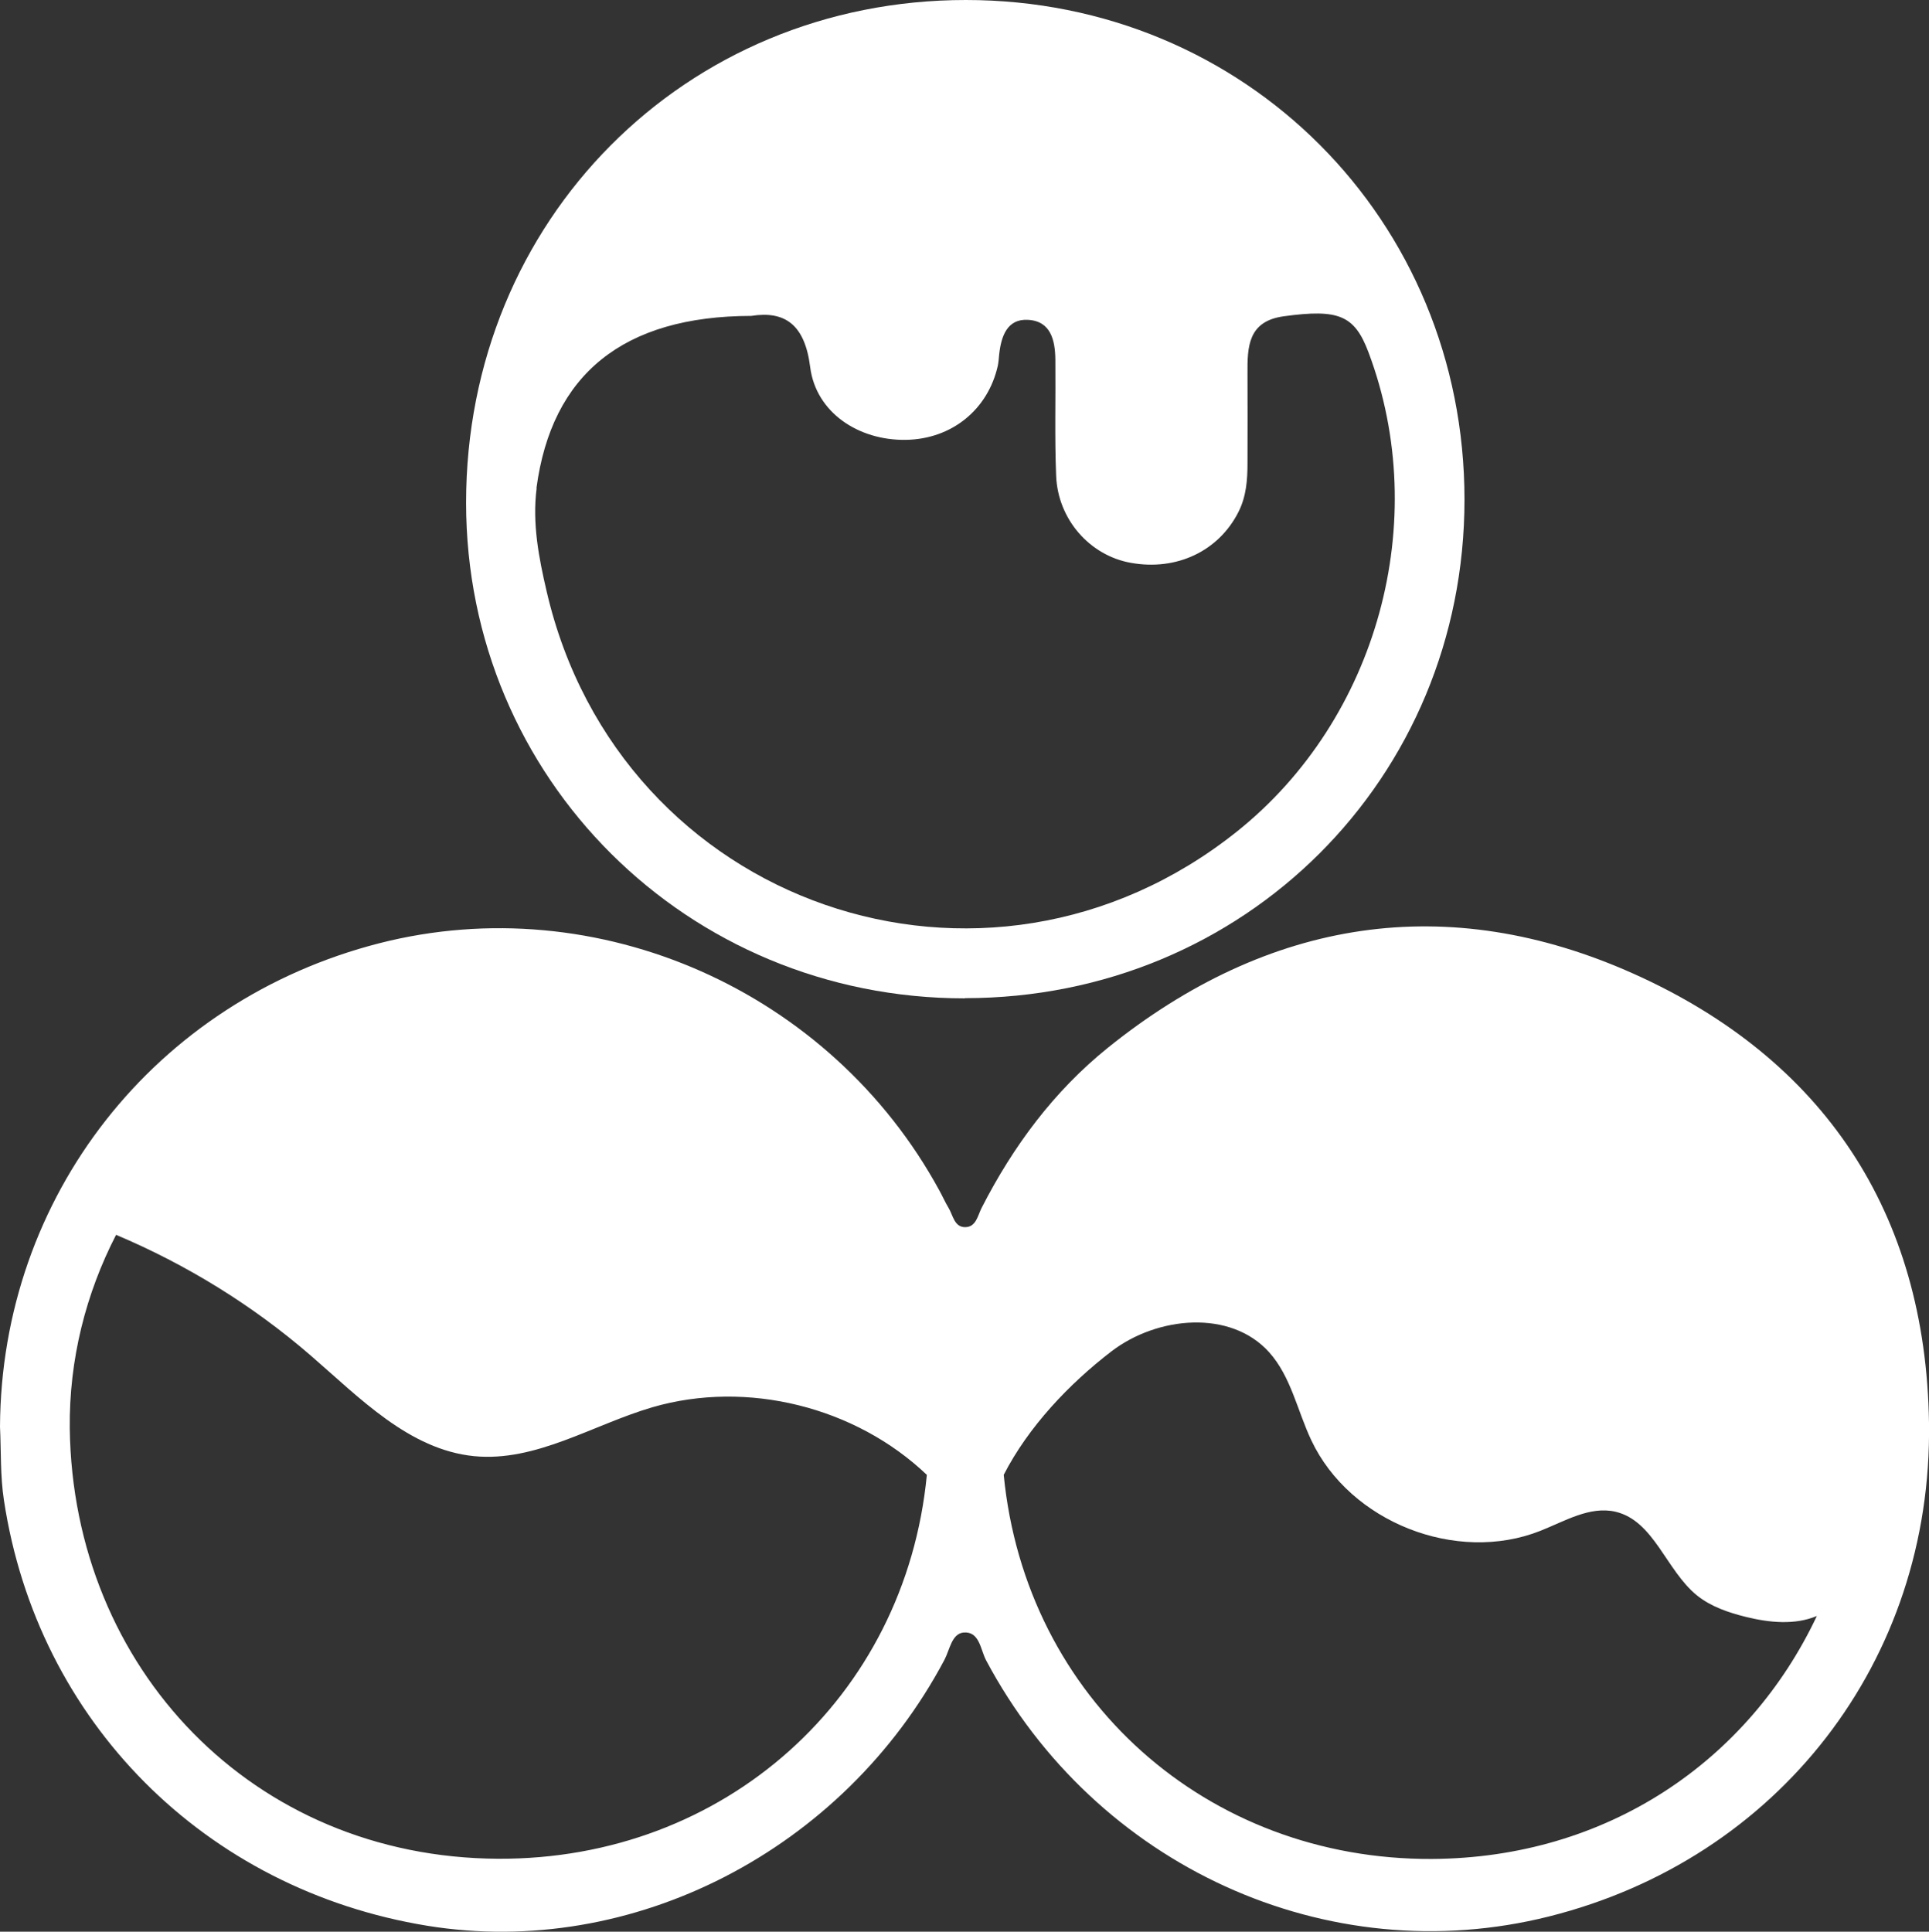
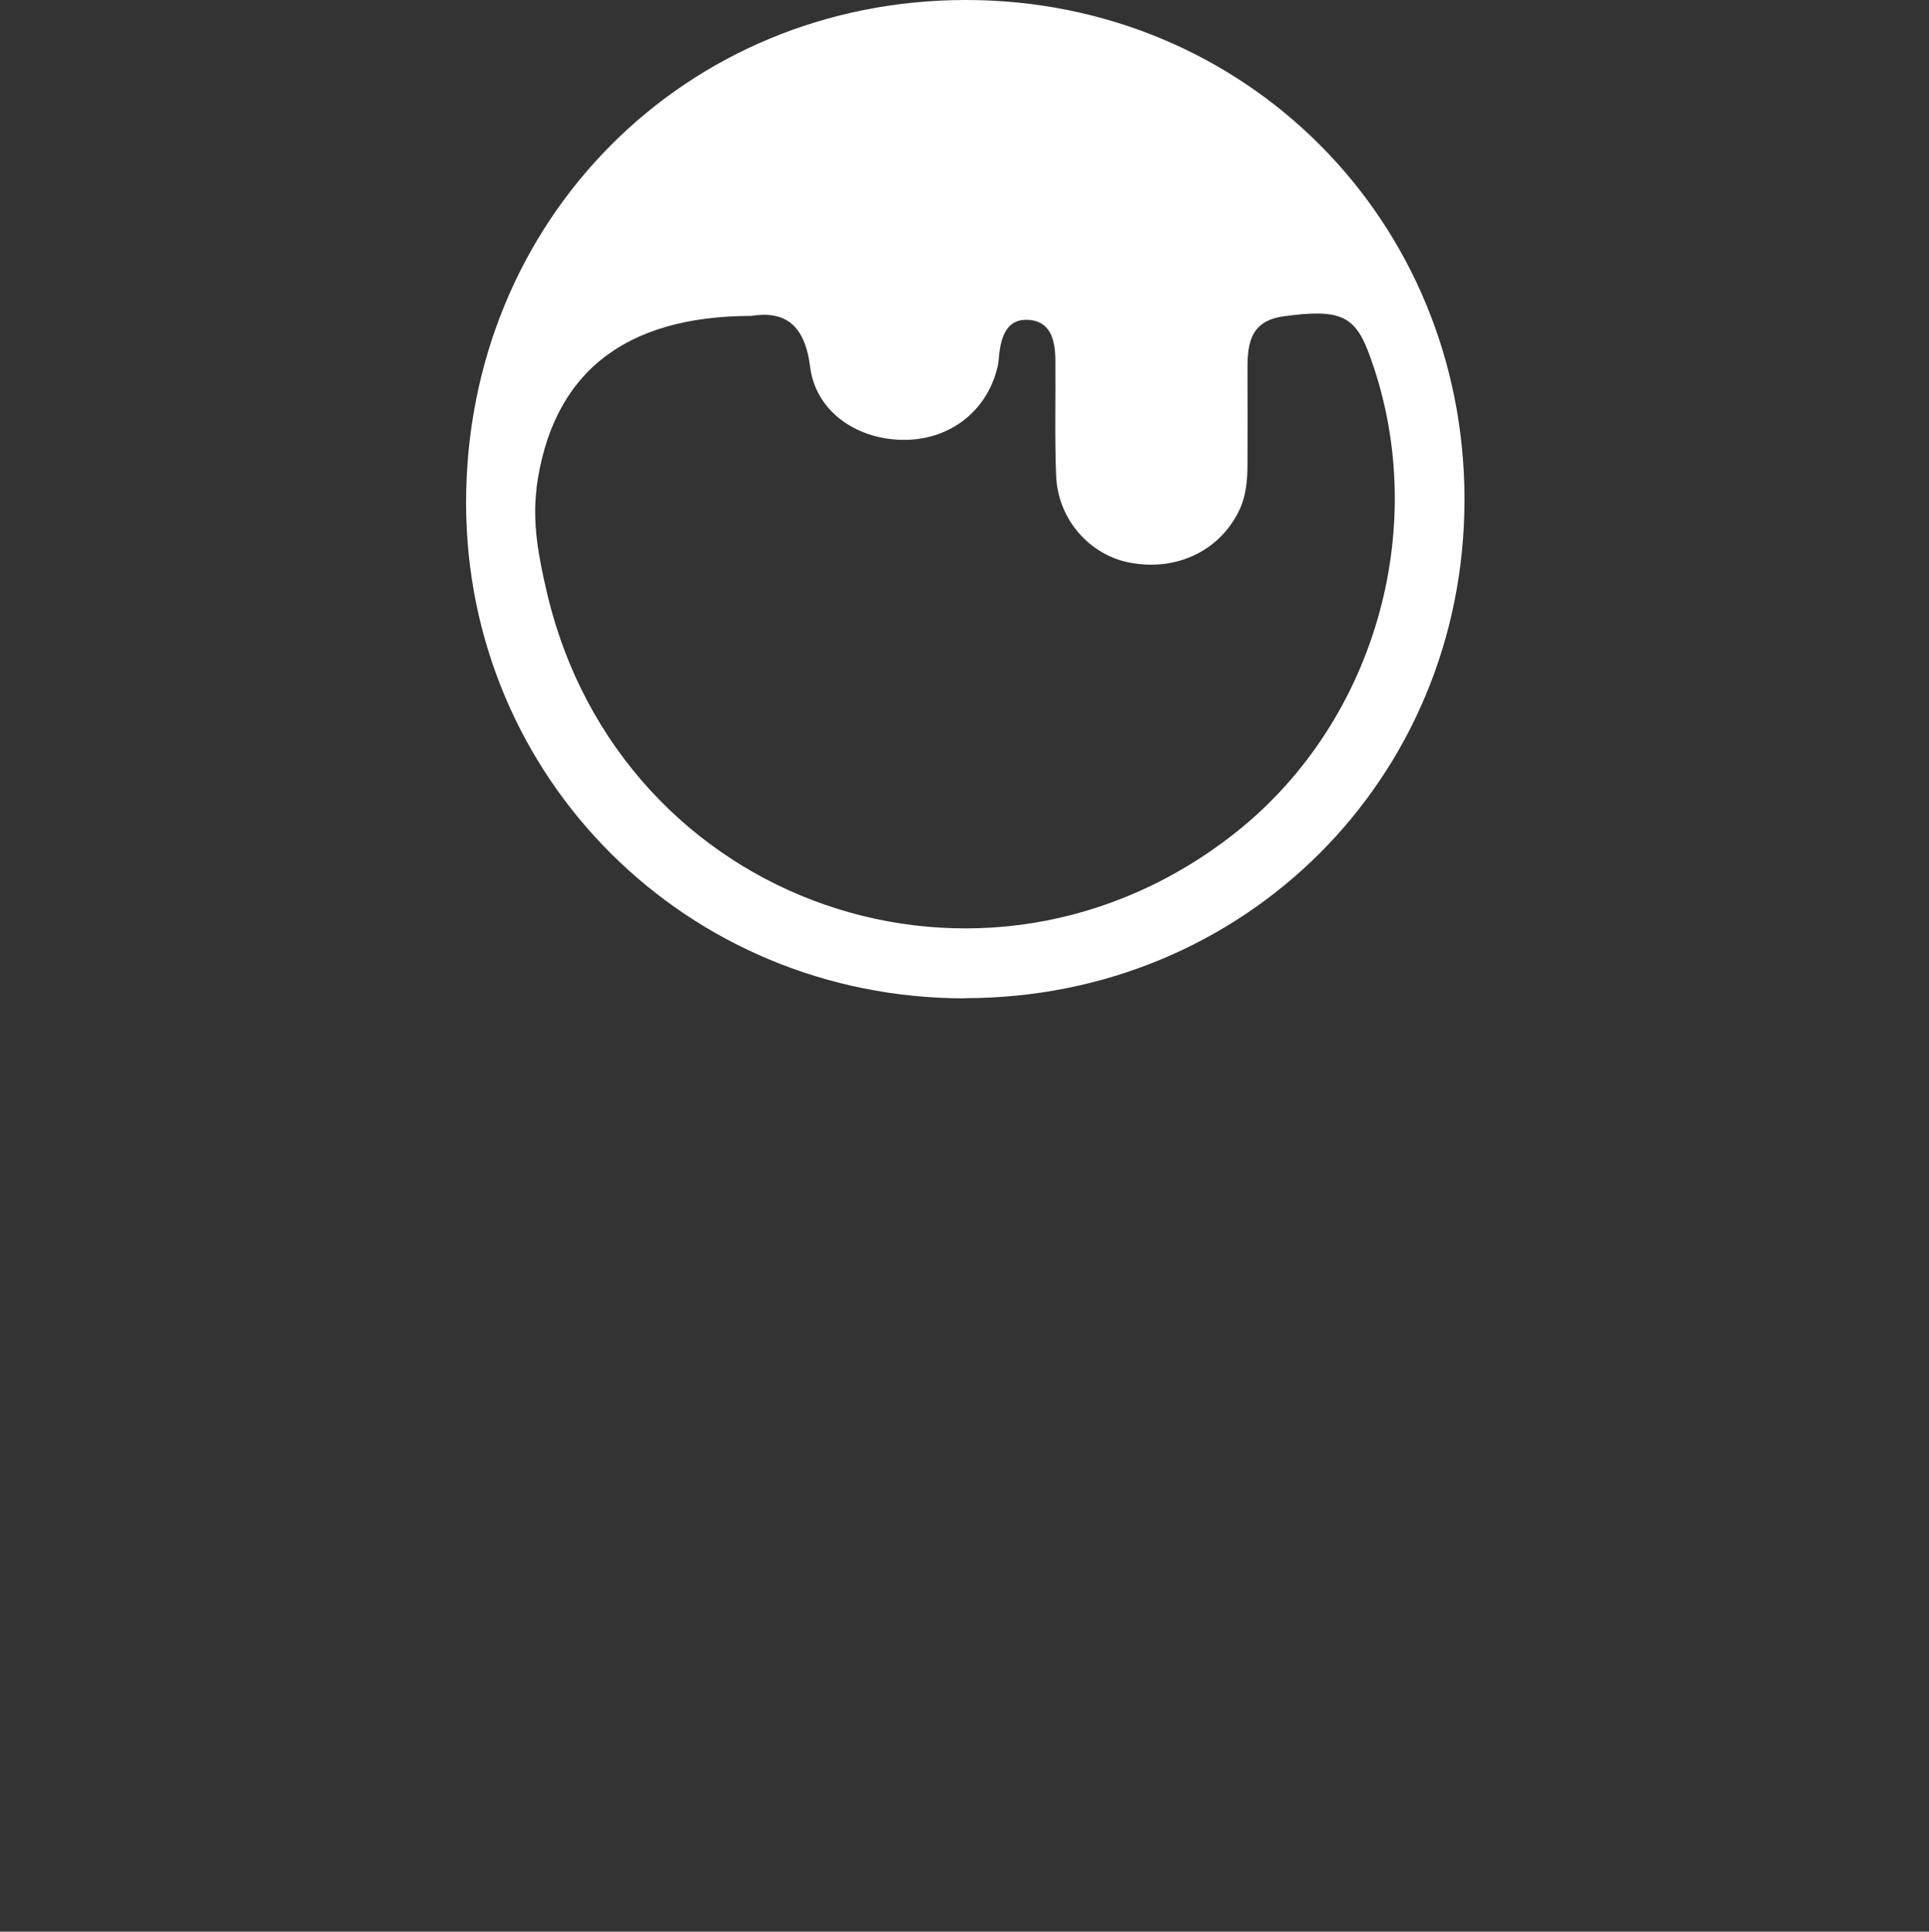
<svg xmlns="http://www.w3.org/2000/svg" id="Capa_2" data-name="Capa 2" viewBox="0 0 97.88 98.02">
  <rect x="0" y="0" width="97.88" height="98.02" fill="#333333" stroke="none" />
  <defs>
    <style>
      .cls-1 {
        fill: #fff;
        stroke-width: 0px;
      }
    </style>
  </defs>
  <g id="Capa_1-2" data-name="Capa 1">
    <g>
-       <path class="cls-1" d="M82.91,49.42c-9.47-4.25-18.55-2.81-26.7,3.75-2.74,2.21-4.8,4.99-6.4,8.12-.2.39-.28.98-.84.98-.55,0-.61-.6-.84-.98-.17-.28-.3-.58-.46-.87-5.52-10.16-17.35-15.38-28.41-12.56C7.84,50.78.06,60.72,0,72.4c.06,1.24.01,2.5.2,3.73,1.7,11.23,10.2,19.75,21.48,21.59,10.4,1.69,21.11-3.82,26.24-13.49.27-.51.37-1.33.97-1.39.81-.07.86.86,1.14,1.4,5.56,10.46,17.32,15.83,28.56,13.01,11.62-2.91,19.47-12.95,19.29-25.05-.16-10.68-5.35-18.46-14.97-22.78ZM25.28,94.32c-12.46-.06-21.58-9.68-21.74-21.83-.04-3.51.82-6.86,2.35-9.83,3.58,1.51,6.92,3.57,9.86,6.11,2.5,2.16,5.01,4.79,8.3,5.12,3.14.31,6.02-1.59,9.05-2.48,4.81-1.4,10.31-.02,13.93,3.43-1.09,11.32-10.28,19.54-21.76,19.48ZM72.65,94.33c-11.39.05-20.61-8.11-21.72-19.49,1.25-2.44,3.32-4.62,5.47-6.27,2.33-1.78,6.04-2.13,8,.05,1.11,1.24,1.43,2.97,2.14,4.47,1.96,4.15,7.36,6.28,11.62,4.59,1.24-.49,2.51-1.27,3.81-.97,1.96.46,2.57,2.98,4.14,4.25.71.57,1.6.87,2.49,1.09,1.18.29,2.48.42,3.59-.05-3.47,7.36-10.65,12.29-19.55,12.33Z" />
-       <path class="cls-1" d="M48.96,50.65c14.18,0,25.35-11.14,25.35-25.3C74.31,11.16,63.18,0,49.01,0c-14.25,0-25.36,11.17-25.36,25.51,0,13.99,11.22,25.15,25.3,25.15ZM27.22,24.77c.77-5.77,4.39-8.73,10.9-8.74,1.71-.27,2.72.44,2.99,2.6.29,2.29,2.44,3.73,4.86,3.69,2.32-.04,4.16-1.53,4.66-3.76.04-.19.05-.39.07-.58.1-.91.4-1.81,1.46-1.75,1.16.06,1.38,1.04,1.39,2.02.02,1.97-.04,3.93.04,5.9.09,2.21,1.71,4.04,3.79,4.41,2.33.42,4.46-.6,5.46-2.58.4-.79.46-1.63.46-2.49,0-1.51.01-3.01,0-4.52-.01-1.37.02-2.67,1.84-2.92,2.78-.38,3.59-.06,4.3,1.83,3.22,8.56.46,18.61-6.67,24.31-12.77,10.2-31.33,3.77-35.03-12.17-.4-1.71-.74-3.47-.51-5.25Z" />
+       <path class="cls-1" d="M48.96,50.65c14.18,0,25.35-11.14,25.35-25.3C74.31,11.16,63.18,0,49.01,0c-14.25,0-25.36,11.17-25.36,25.51,0,13.99,11.22,25.15,25.3,25.15ZM27.22,24.77c.77-5.77,4.39-8.73,10.9-8.74,1.71-.27,2.72.44,2.99,2.6.29,2.29,2.44,3.73,4.86,3.69,2.32-.04,4.16-1.53,4.66-3.76.04-.19.05-.39.07-.58.1-.91.4-1.81,1.46-1.75,1.16.06,1.38,1.04,1.39,2.02.02,1.97-.04,3.93.04,5.9.09,2.21,1.71,4.04,3.79,4.41,2.33.42,4.46-.6,5.46-2.58.4-.79.46-1.63.46-2.49,0-1.51.01-3.01,0-4.52-.01-1.37.02-2.67,1.84-2.92,2.78-.38,3.59-.06,4.3,1.83,3.22,8.56.46,18.61-6.67,24.31-12.77,10.2-31.33,3.77-35.03-12.17-.4-1.71-.74-3.47-.51-5.25" />
    </g>
  </g>
</svg>